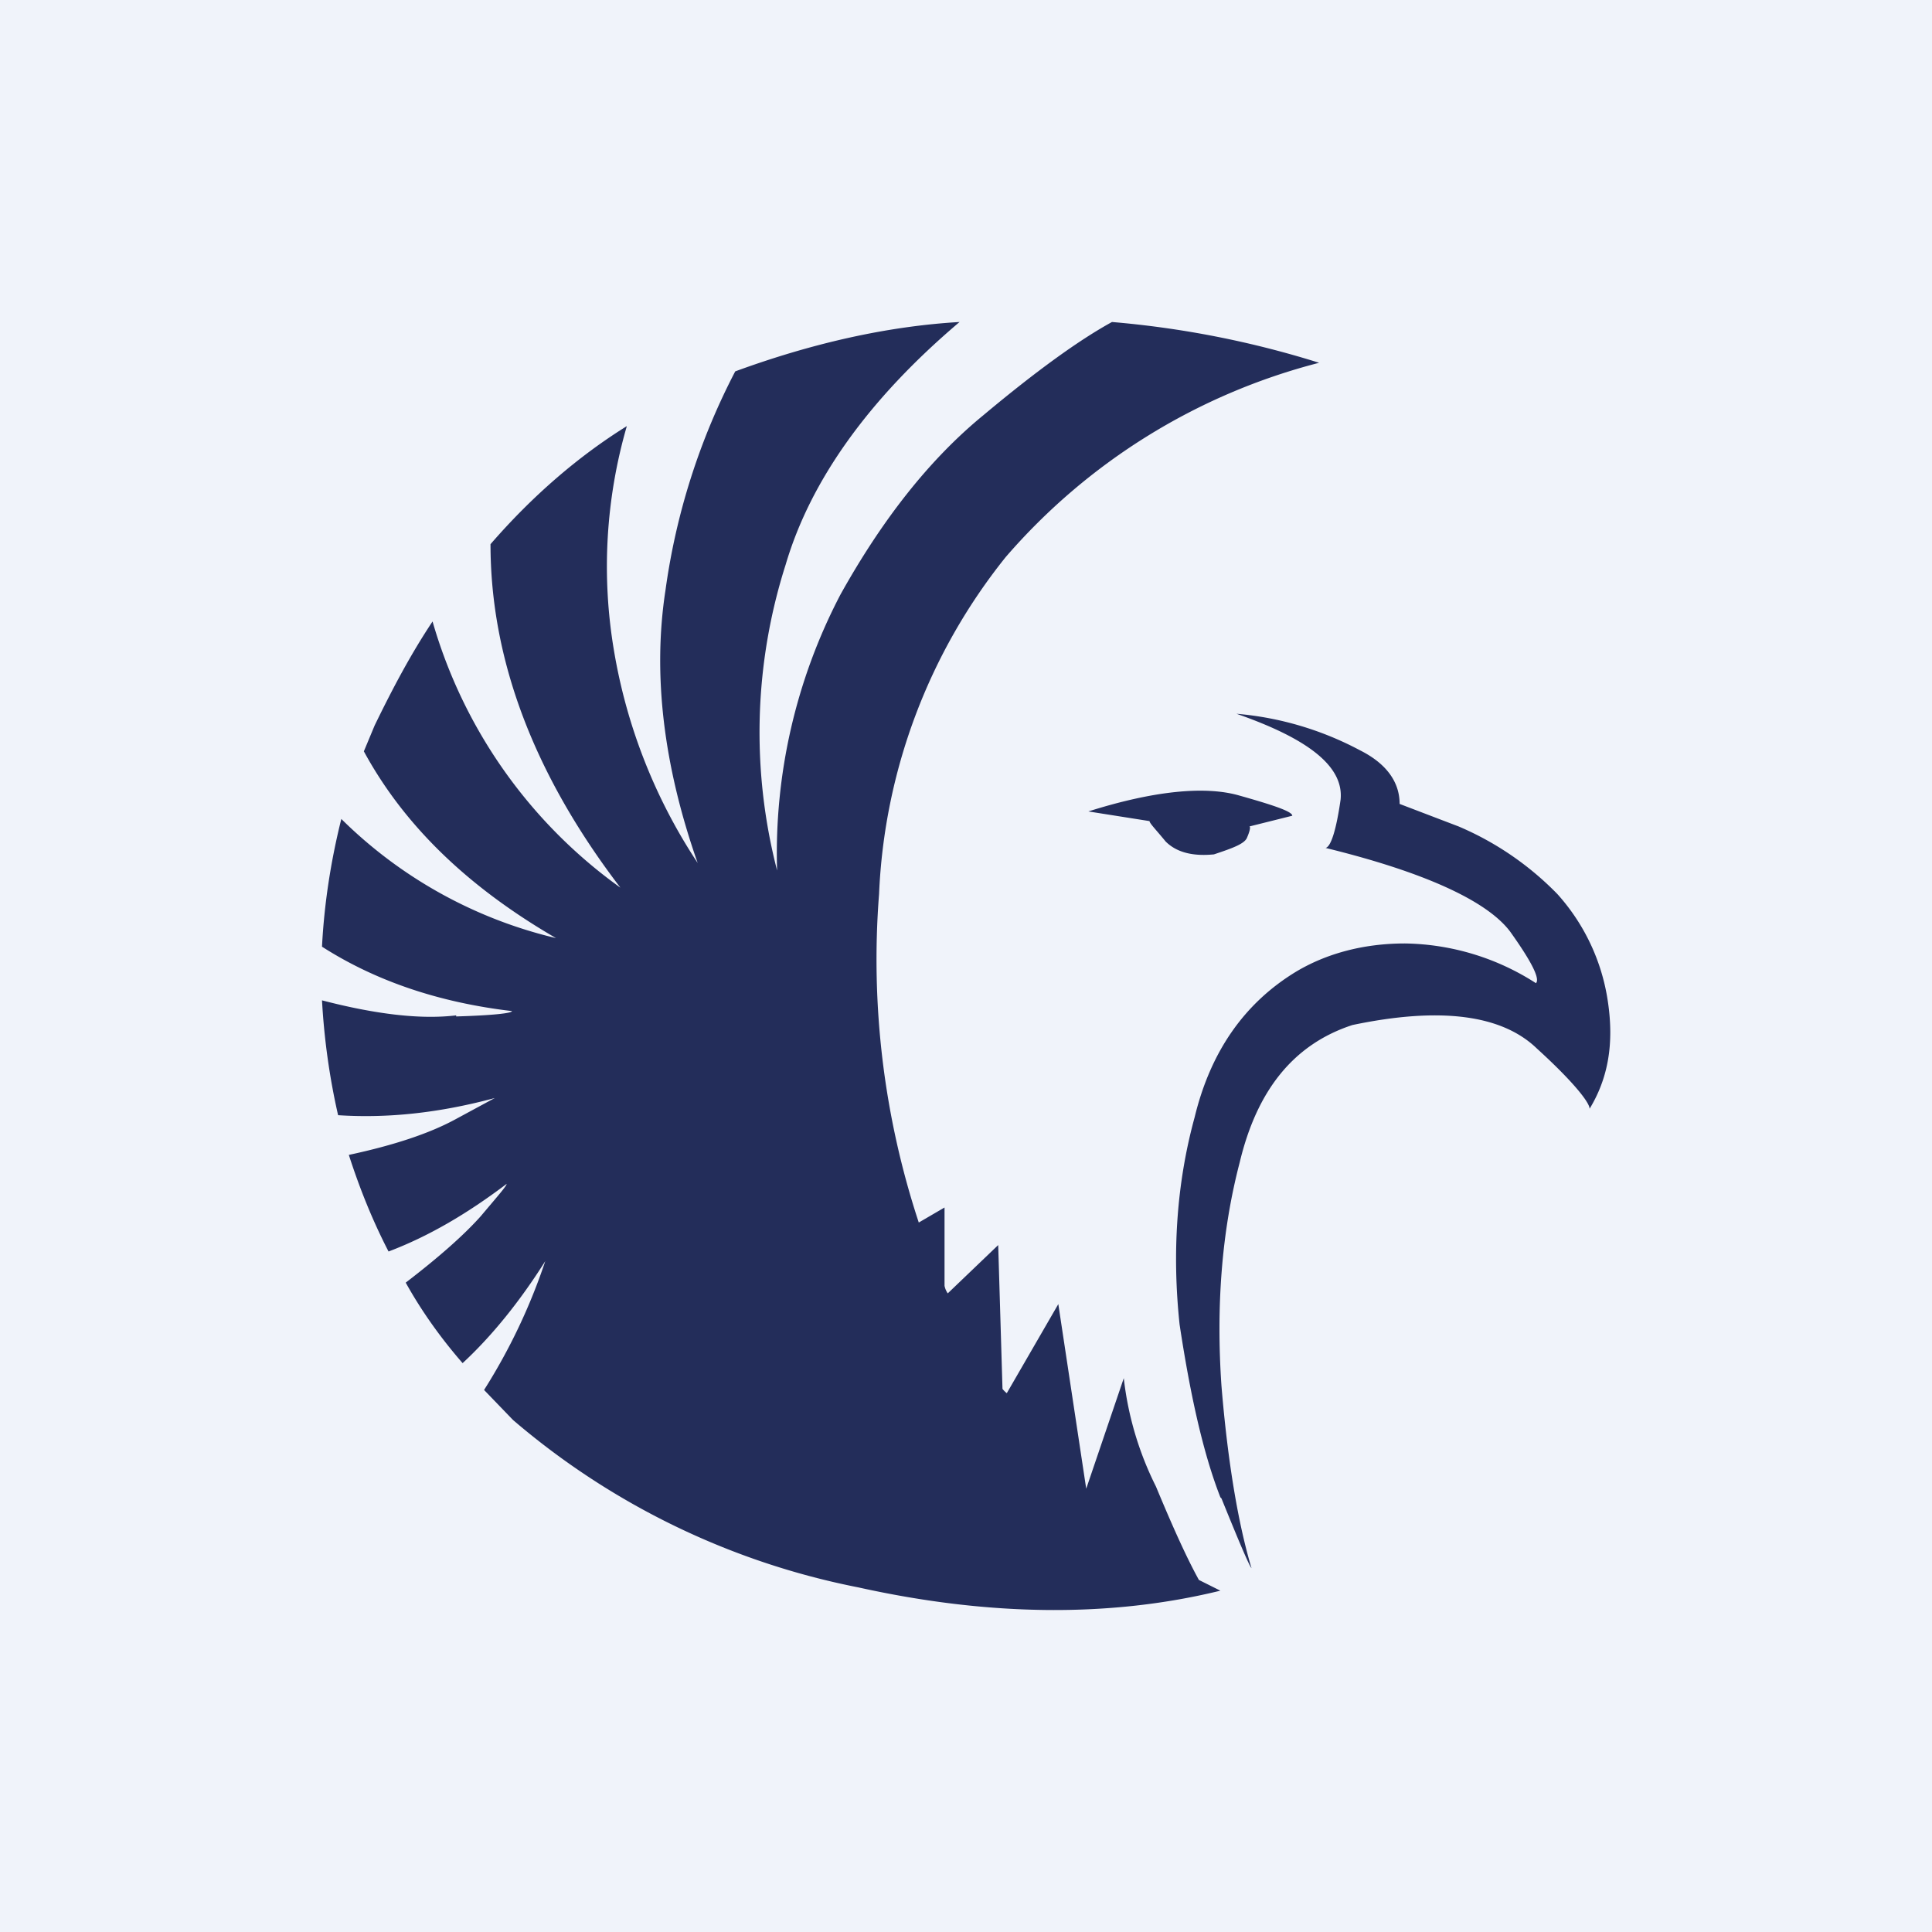
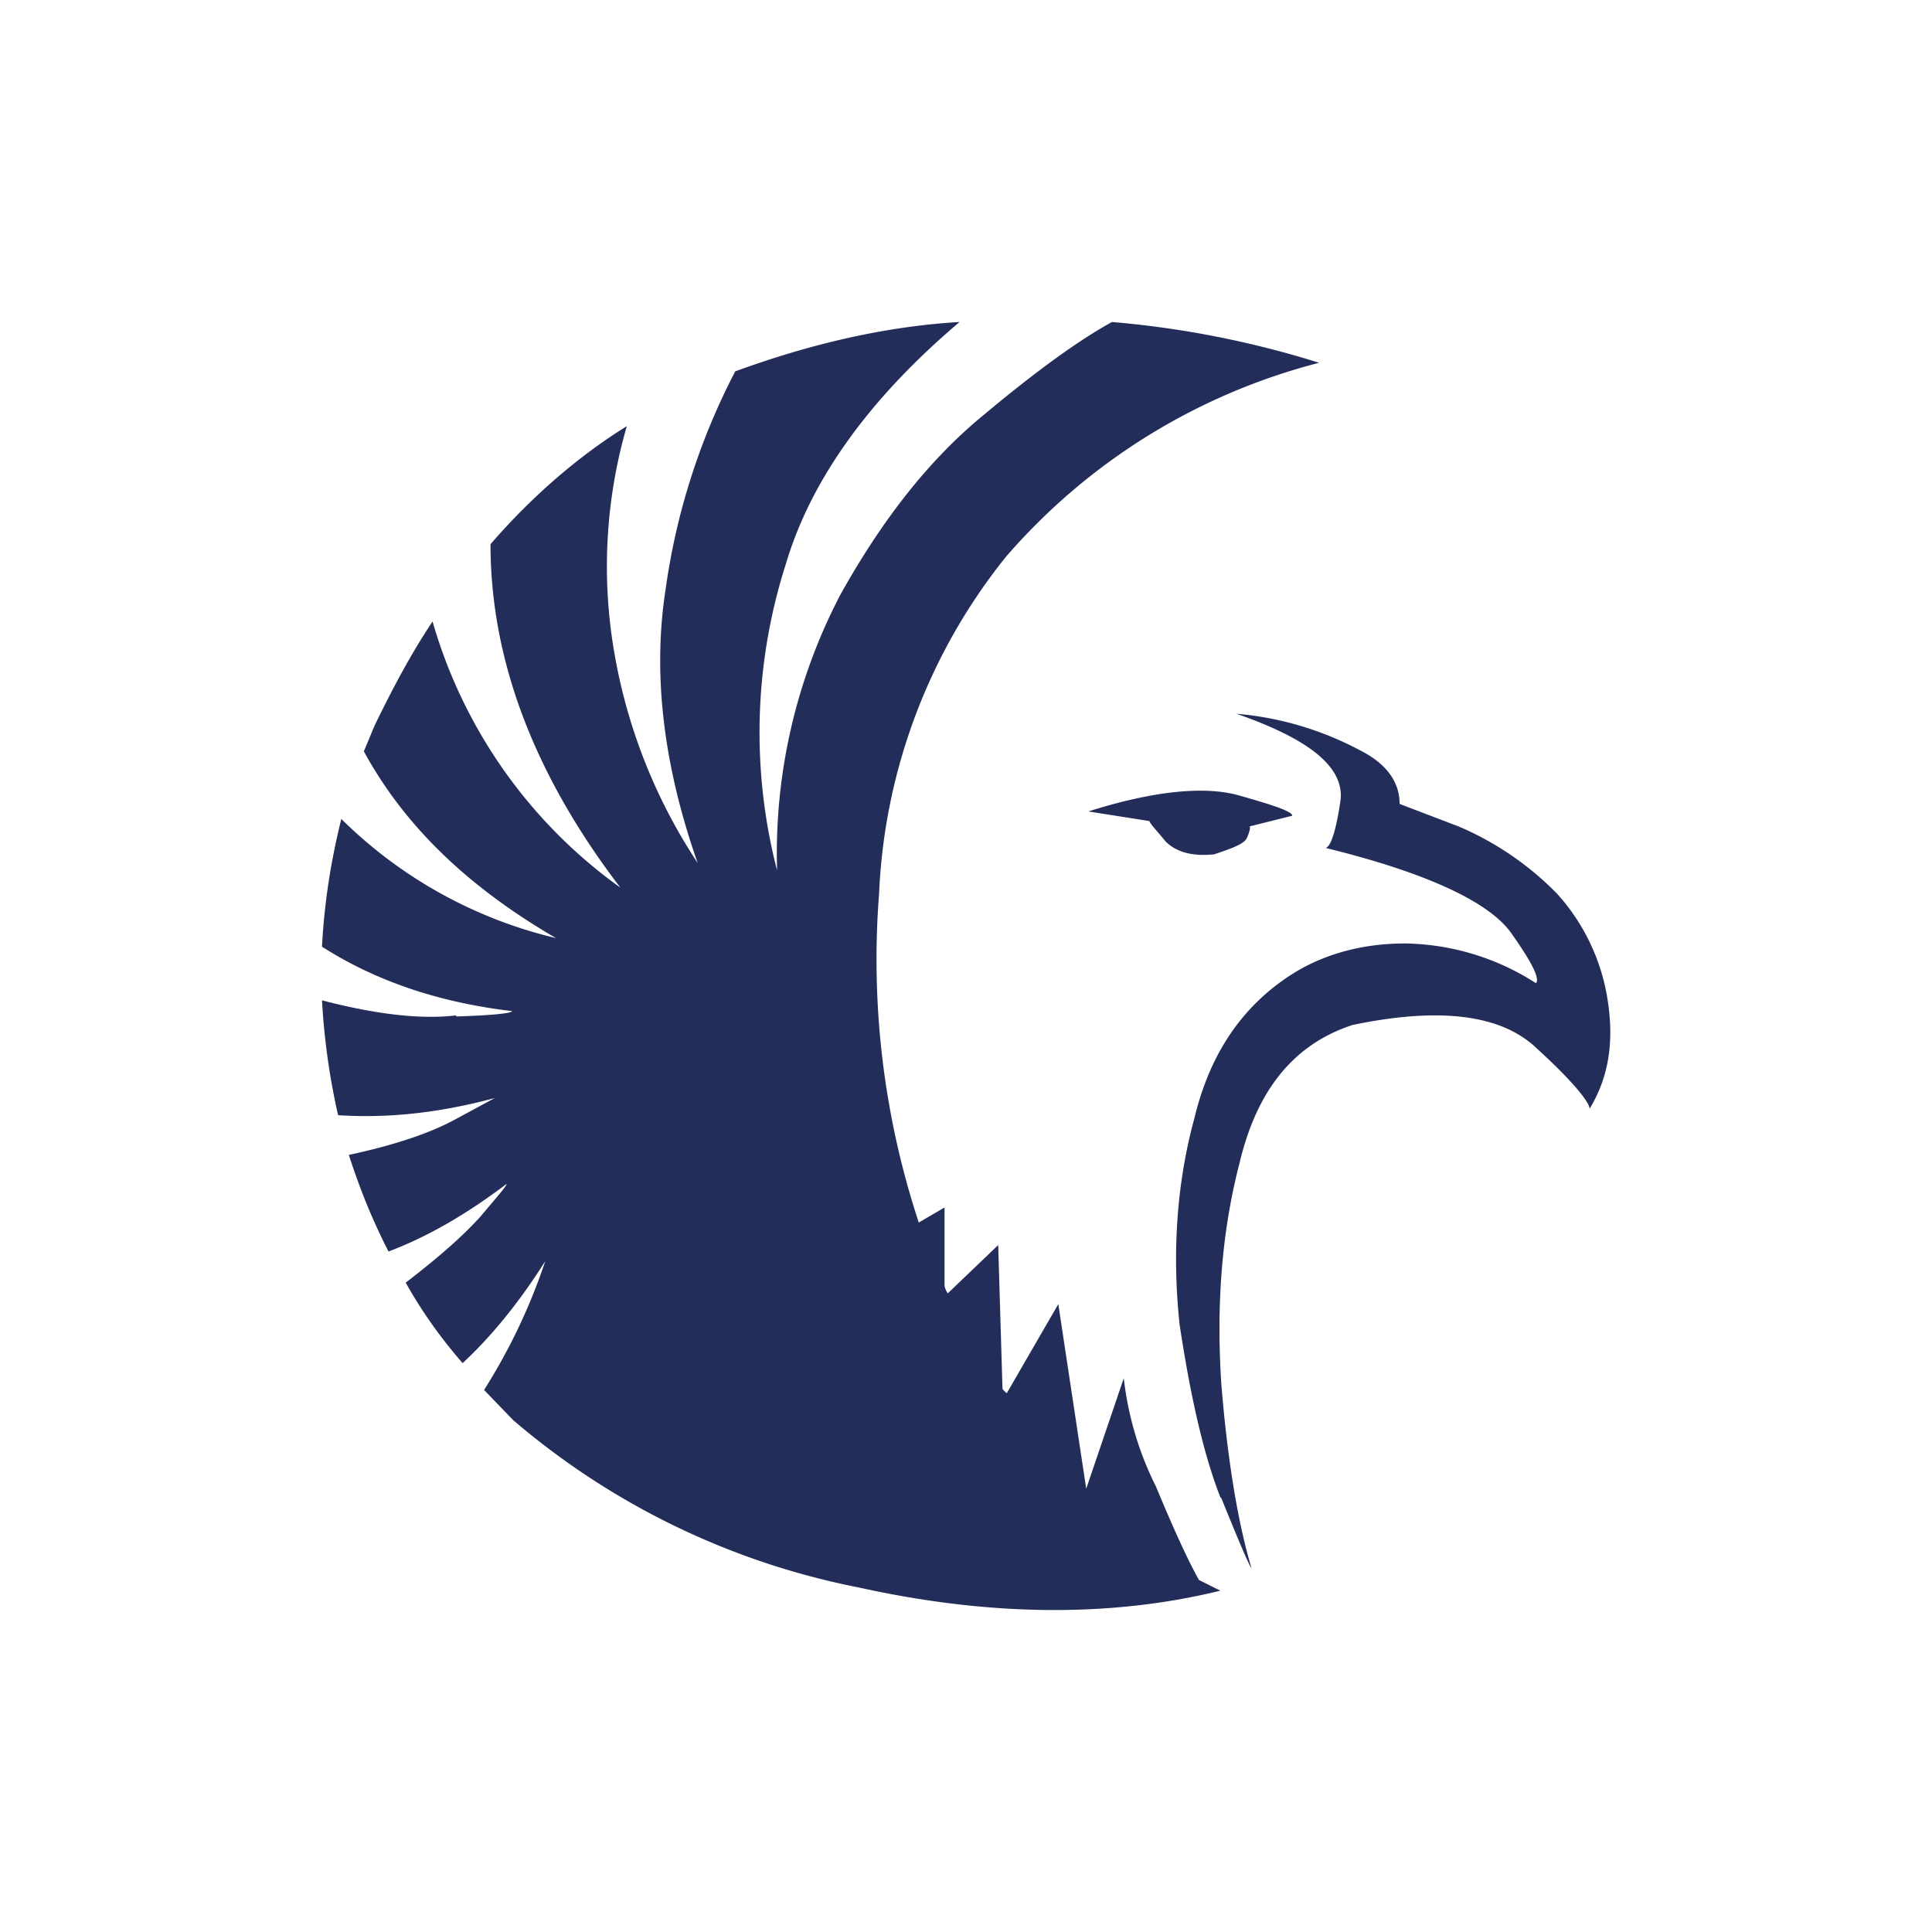
<svg xmlns="http://www.w3.org/2000/svg" width="18" height="18" viewBox="0 0 18 18">
-   <path fill="#F0F3FA" d="M0 0h18v18H0z" />
  <path d="M11.38 13.96c.17.42.26.63.28.65-.12-.4-.22-.97-.28-1.7-.05-.73 0-1.43.17-2.08.16-.67.5-1.1 1.05-1.28.81-.17 1.39-.1 1.72.22.33.3.49.5.49.56.17-.28.23-.6.17-1a1.91 1.91 0 0 0-.47-1 2.83 2.83 0 0 0-.92-.63l-.55-.21c0-.21-.13-.38-.37-.5a2.98 2.98 0 0 0-1.15-.34c.69.24 1 .5.97.8-.04.28-.09.44-.14.45.94.23 1.51.5 1.72.78.2.28.28.44.24.48a2.31 2.31 0 0 0-1.22-.37c-.4 0-.74.1-1.01.26-.48.29-.8.74-.95 1.36-.17.62-.21 1.27-.14 1.93.1.66.22 1.2.38 1.61Zm-7.13-4.5c-.33.04-.75-.01-1.25-.14.02.36.07.72.15 1.07.46.03.94-.02 1.46-.16l-.37.2c-.24.13-.57.24-.99.33.1.31.22.61.37.9.37-.14.73-.35 1.1-.63 0 .02-.08.11-.24.3-.16.18-.4.39-.7.62.15.27.33.52.53.75.27-.25.53-.57.77-.95a5.49 5.49 0 0 1-.57 1.2l.27.28A7.03 7.03 0 0 0 8 14.79c1.22.27 2.35.28 3.37.03l-.2-.1c-.1-.18-.23-.46-.4-.87a3 3 0 0 1-.3-1.01l-.35 1.03-.26-1.72-.48.83a.23.23 0 0 1-.04-.04L9.3 11.6l-.47.45a.19.19 0 0 1-.03-.07v-.73l-.24.14a7.83 7.83 0 0 1-.37-3.06 5.38 5.38 0 0 1 1.18-3.14 5.75 5.75 0 0 1 2.92-1.81A8.95 8.95 0 0 0 10.36 3c-.31.17-.71.46-1.2.87-.5.41-.94.97-1.33 1.67a5.2 5.2 0 0 0-.59 2.57 5.14 5.14 0 0 1 .08-2.85c.23-.78.77-1.54 1.62-2.26-.68.04-1.38.2-2.09.46A6.25 6.25 0 0 0 6.2 5.5c-.12.78-.02 1.63.3 2.54a5.11 5.11 0 0 1-.78-1.98 4.7 4.7 0 0 1 .12-2.09c-.45.28-.88.65-1.27 1.1 0 1.07.4 2.14 1.21 3.2a4.62 4.62 0 0 1-1.75-2.48c-.2.3-.37.62-.54.97l-.1.24c.38.7.98 1.27 1.79 1.74a4.23 4.23 0 0 1-2-1.11c-.1.4-.16.8-.18 1.19.5.32 1.09.52 1.77.6 0 .02-.18.04-.52.05Zm7.37-1.66c.03-.07.03-.1.02-.1l.4-.1c0-.04-.18-.1-.5-.19s-.8-.04-1.4.15l.57.09c0 .02.06.08.15.19.1.1.25.14.45.12.18-.06.29-.1.31-.16Z" fill="#232D5A" />
</svg>